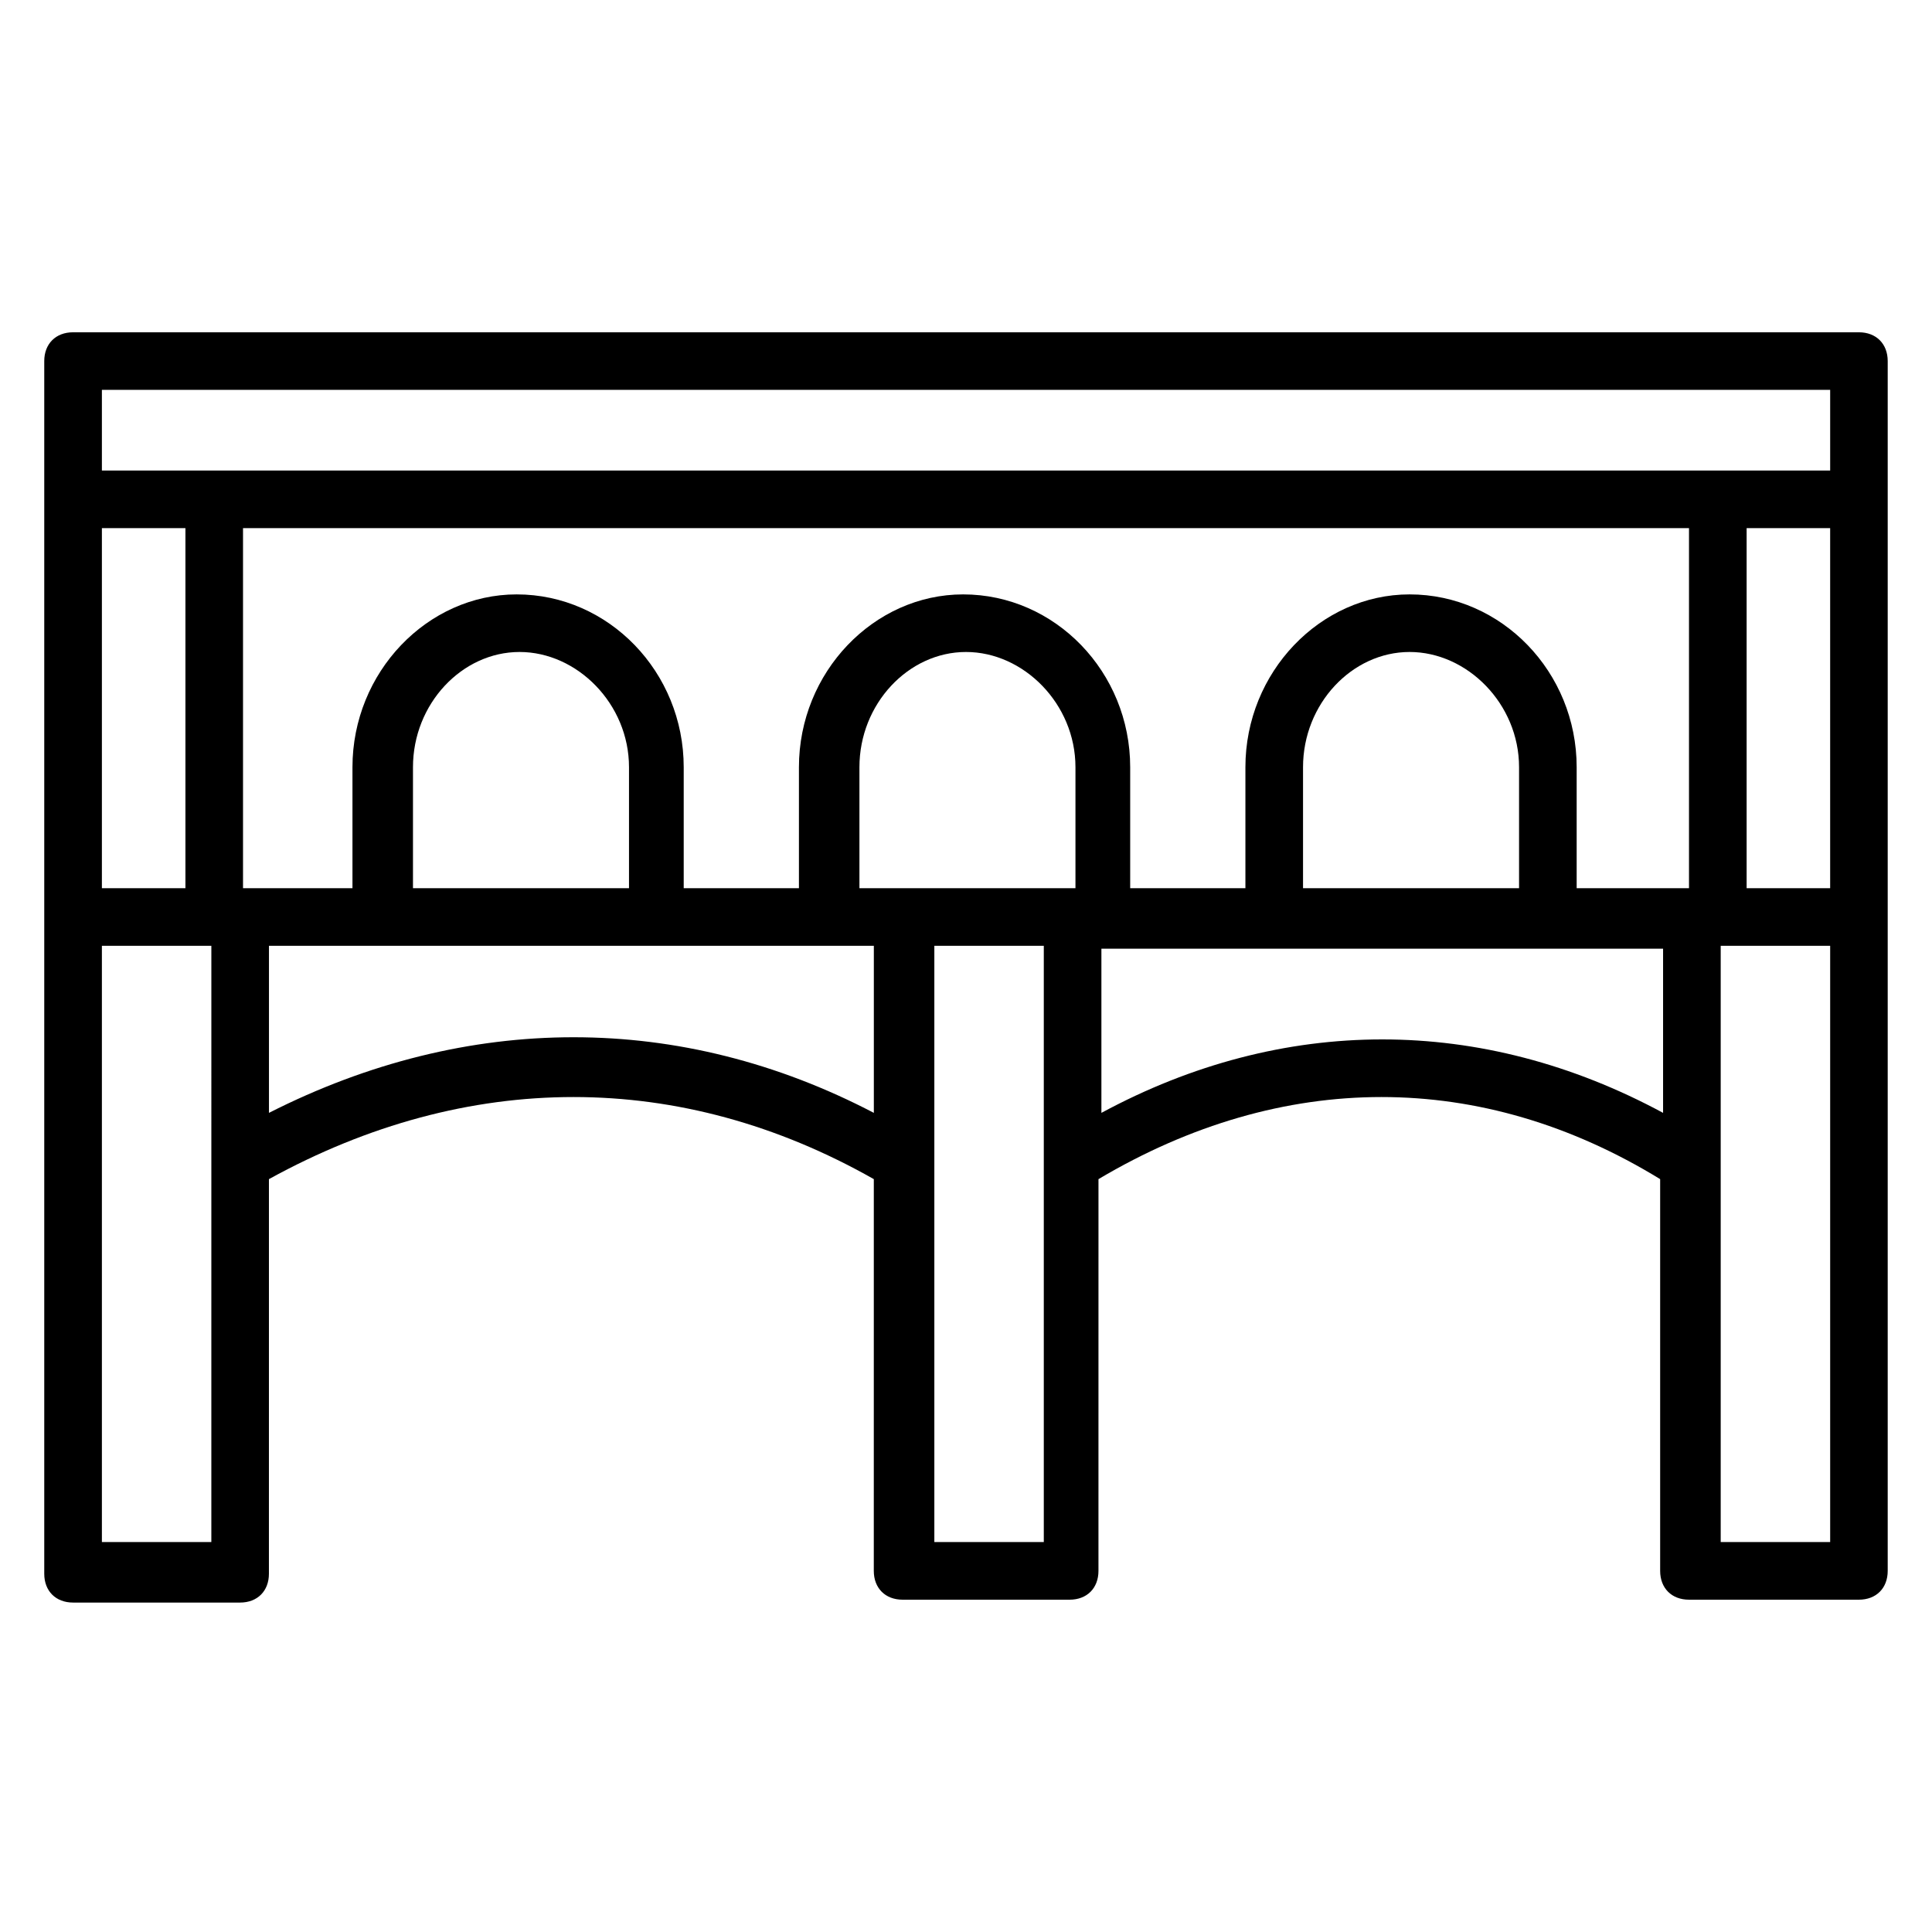
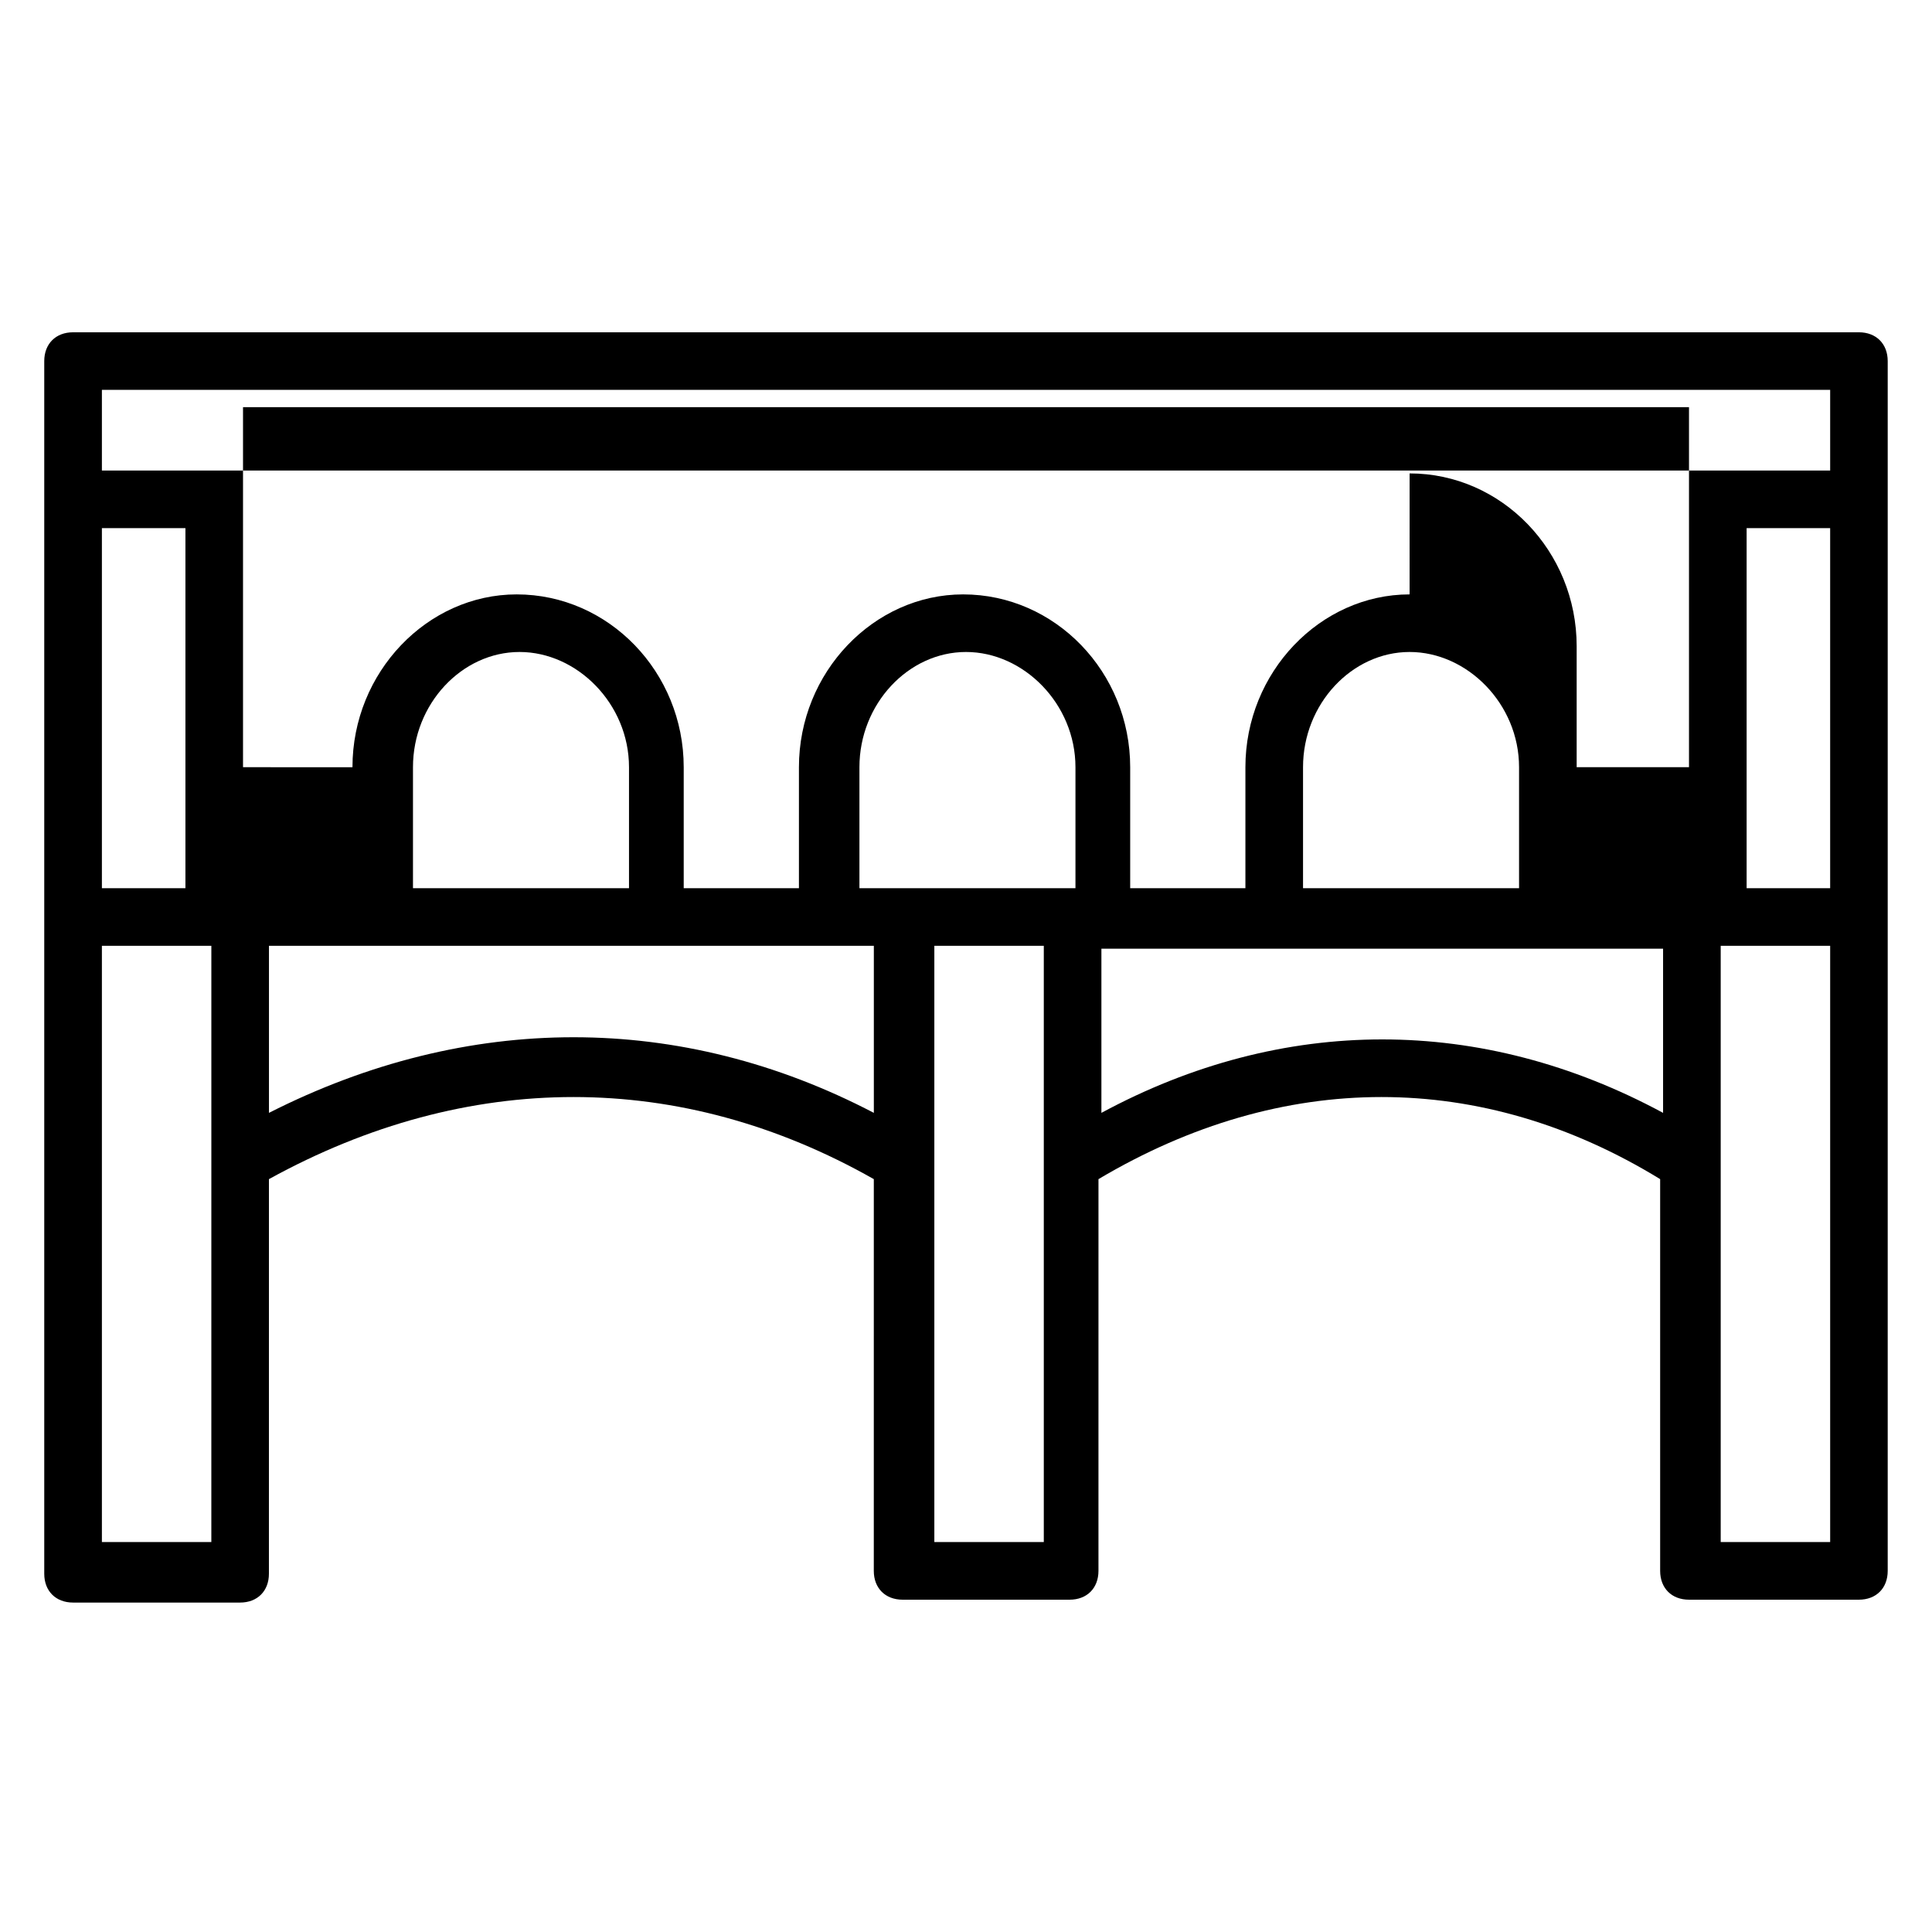
<svg xmlns="http://www.w3.org/2000/svg" fill="#000000" width="800px" height="800px" version="1.1" viewBox="144 144 512 512">
-   <path d="m636.64 232.06h-473.28c-4.582 0-7.633 3.055-7.633 7.633v321.37c0 4.582 3.055 7.633 7.633 7.633h44.273c4.582 0 7.633-3.055 7.633-7.633l0.004-104.58c52.672-29.008 109.16-29.008 160.3 0l-0.004 103.82c0 4.582 3.055 7.633 7.633 7.633h44.273c4.582 0 7.633-3.055 7.633-7.633l0.004-103.82c48.855-29.008 101.52-29.008 148.85 0v103.82c0 4.582 3.055 7.633 7.633 7.633h45.039c4.582 0 7.633-3.055 7.633-7.633v-320.61c0-4.578-3.055-7.633-7.633-7.633zm-90.074 147.32h-57.25v-32.062c0-16.793 12.977-30.535 28.242-30.535 15.266 0 29.008 13.742 29.008 30.535zm-29.008-77.859c-23.664 0-43.512 20.609-43.512 45.801v32.062h-30.535v-32.062c0-25.191-19.848-45.801-44.273-45.801-23.664 0-43.512 20.609-43.512 45.801v32.062h-30.535v-32.062c0-25.191-19.848-45.801-44.273-45.801-23.664 0-43.512 20.609-43.512 45.801v32.062l-29.004-0.004v-95.418h383.2v95.418h-29.77v-32.062c0-25.188-19.848-45.797-44.273-45.797zm-145.8 77.859v-32.062c0-16.793 12.977-30.535 28.242-30.535s29.008 13.742 29.008 30.535v32.062h-57.25zm-61.066 0h-57.25v-32.062c0-16.793 12.977-30.535 28.242-30.535 15.266 0 29.008 13.742 29.008 30.535zm-139.69-95.418h22.137v95.418h-22.137zm435.87 0h22.137v95.418h-22.137zm-435.87-36.641h458.01v21.375h-458.01zm29.004 305.34h-29.004v-158.01h29.008c-0.004 54.961-0.004 103.81-0.004 158.01zm15.27-113.74v-44.273h160.3v44.273c-51.148-26.719-107.64-26.719-160.3 0zm205.34 113.74h-29.008v-158.01h29.008v158.01zm15.266-113.74v-43.512h148.85v43.512c-48.09-25.953-100.76-25.953-148.85 0zm193.13 113.74h-29.008v-158.01h29.008z" />
+   <path d="m636.64 232.06h-473.28c-4.582 0-7.633 3.055-7.633 7.633v321.37c0 4.582 3.055 7.633 7.633 7.633h44.273c4.582 0 7.633-3.055 7.633-7.633l0.004-104.58c52.672-29.008 109.16-29.008 160.3 0l-0.004 103.82c0 4.582 3.055 7.633 7.633 7.633h44.273c4.582 0 7.633-3.055 7.633-7.633l0.004-103.82c48.855-29.008 101.52-29.008 148.85 0v103.82c0 4.582 3.055 7.633 7.633 7.633h45.039c4.582 0 7.633-3.055 7.633-7.633v-320.61c0-4.578-3.055-7.633-7.633-7.633zm-90.074 147.32h-57.25v-32.062c0-16.793 12.977-30.535 28.242-30.535 15.266 0 29.008 13.742 29.008 30.535zm-29.008-77.859c-23.664 0-43.512 20.609-43.512 45.801v32.062h-30.535v-32.062c0-25.191-19.848-45.801-44.273-45.801-23.664 0-43.512 20.609-43.512 45.801v32.062h-30.535v-32.062c0-25.191-19.848-45.801-44.273-45.801-23.664 0-43.512 20.609-43.512 45.801l-29.004-0.004v-95.418h383.2v95.418h-29.77v-32.062c0-25.188-19.848-45.797-44.273-45.797zm-145.8 77.859v-32.062c0-16.793 12.977-30.535 28.242-30.535s29.008 13.742 29.008 30.535v32.062h-57.25zm-61.066 0h-57.25v-32.062c0-16.793 12.977-30.535 28.242-30.535 15.266 0 29.008 13.742 29.008 30.535zm-139.69-95.418h22.137v95.418h-22.137zm435.87 0h22.137v95.418h-22.137zm-435.87-36.641h458.01v21.375h-458.01zm29.004 305.34h-29.004v-158.01h29.008c-0.004 54.961-0.004 103.81-0.004 158.01zm15.27-113.74v-44.273h160.3v44.273c-51.148-26.719-107.64-26.719-160.3 0zm205.34 113.74h-29.008v-158.01h29.008v158.01zm15.266-113.74v-43.512h148.85v43.512c-48.09-25.953-100.76-25.953-148.85 0zm193.13 113.74h-29.008v-158.01h29.008z" />
</svg>